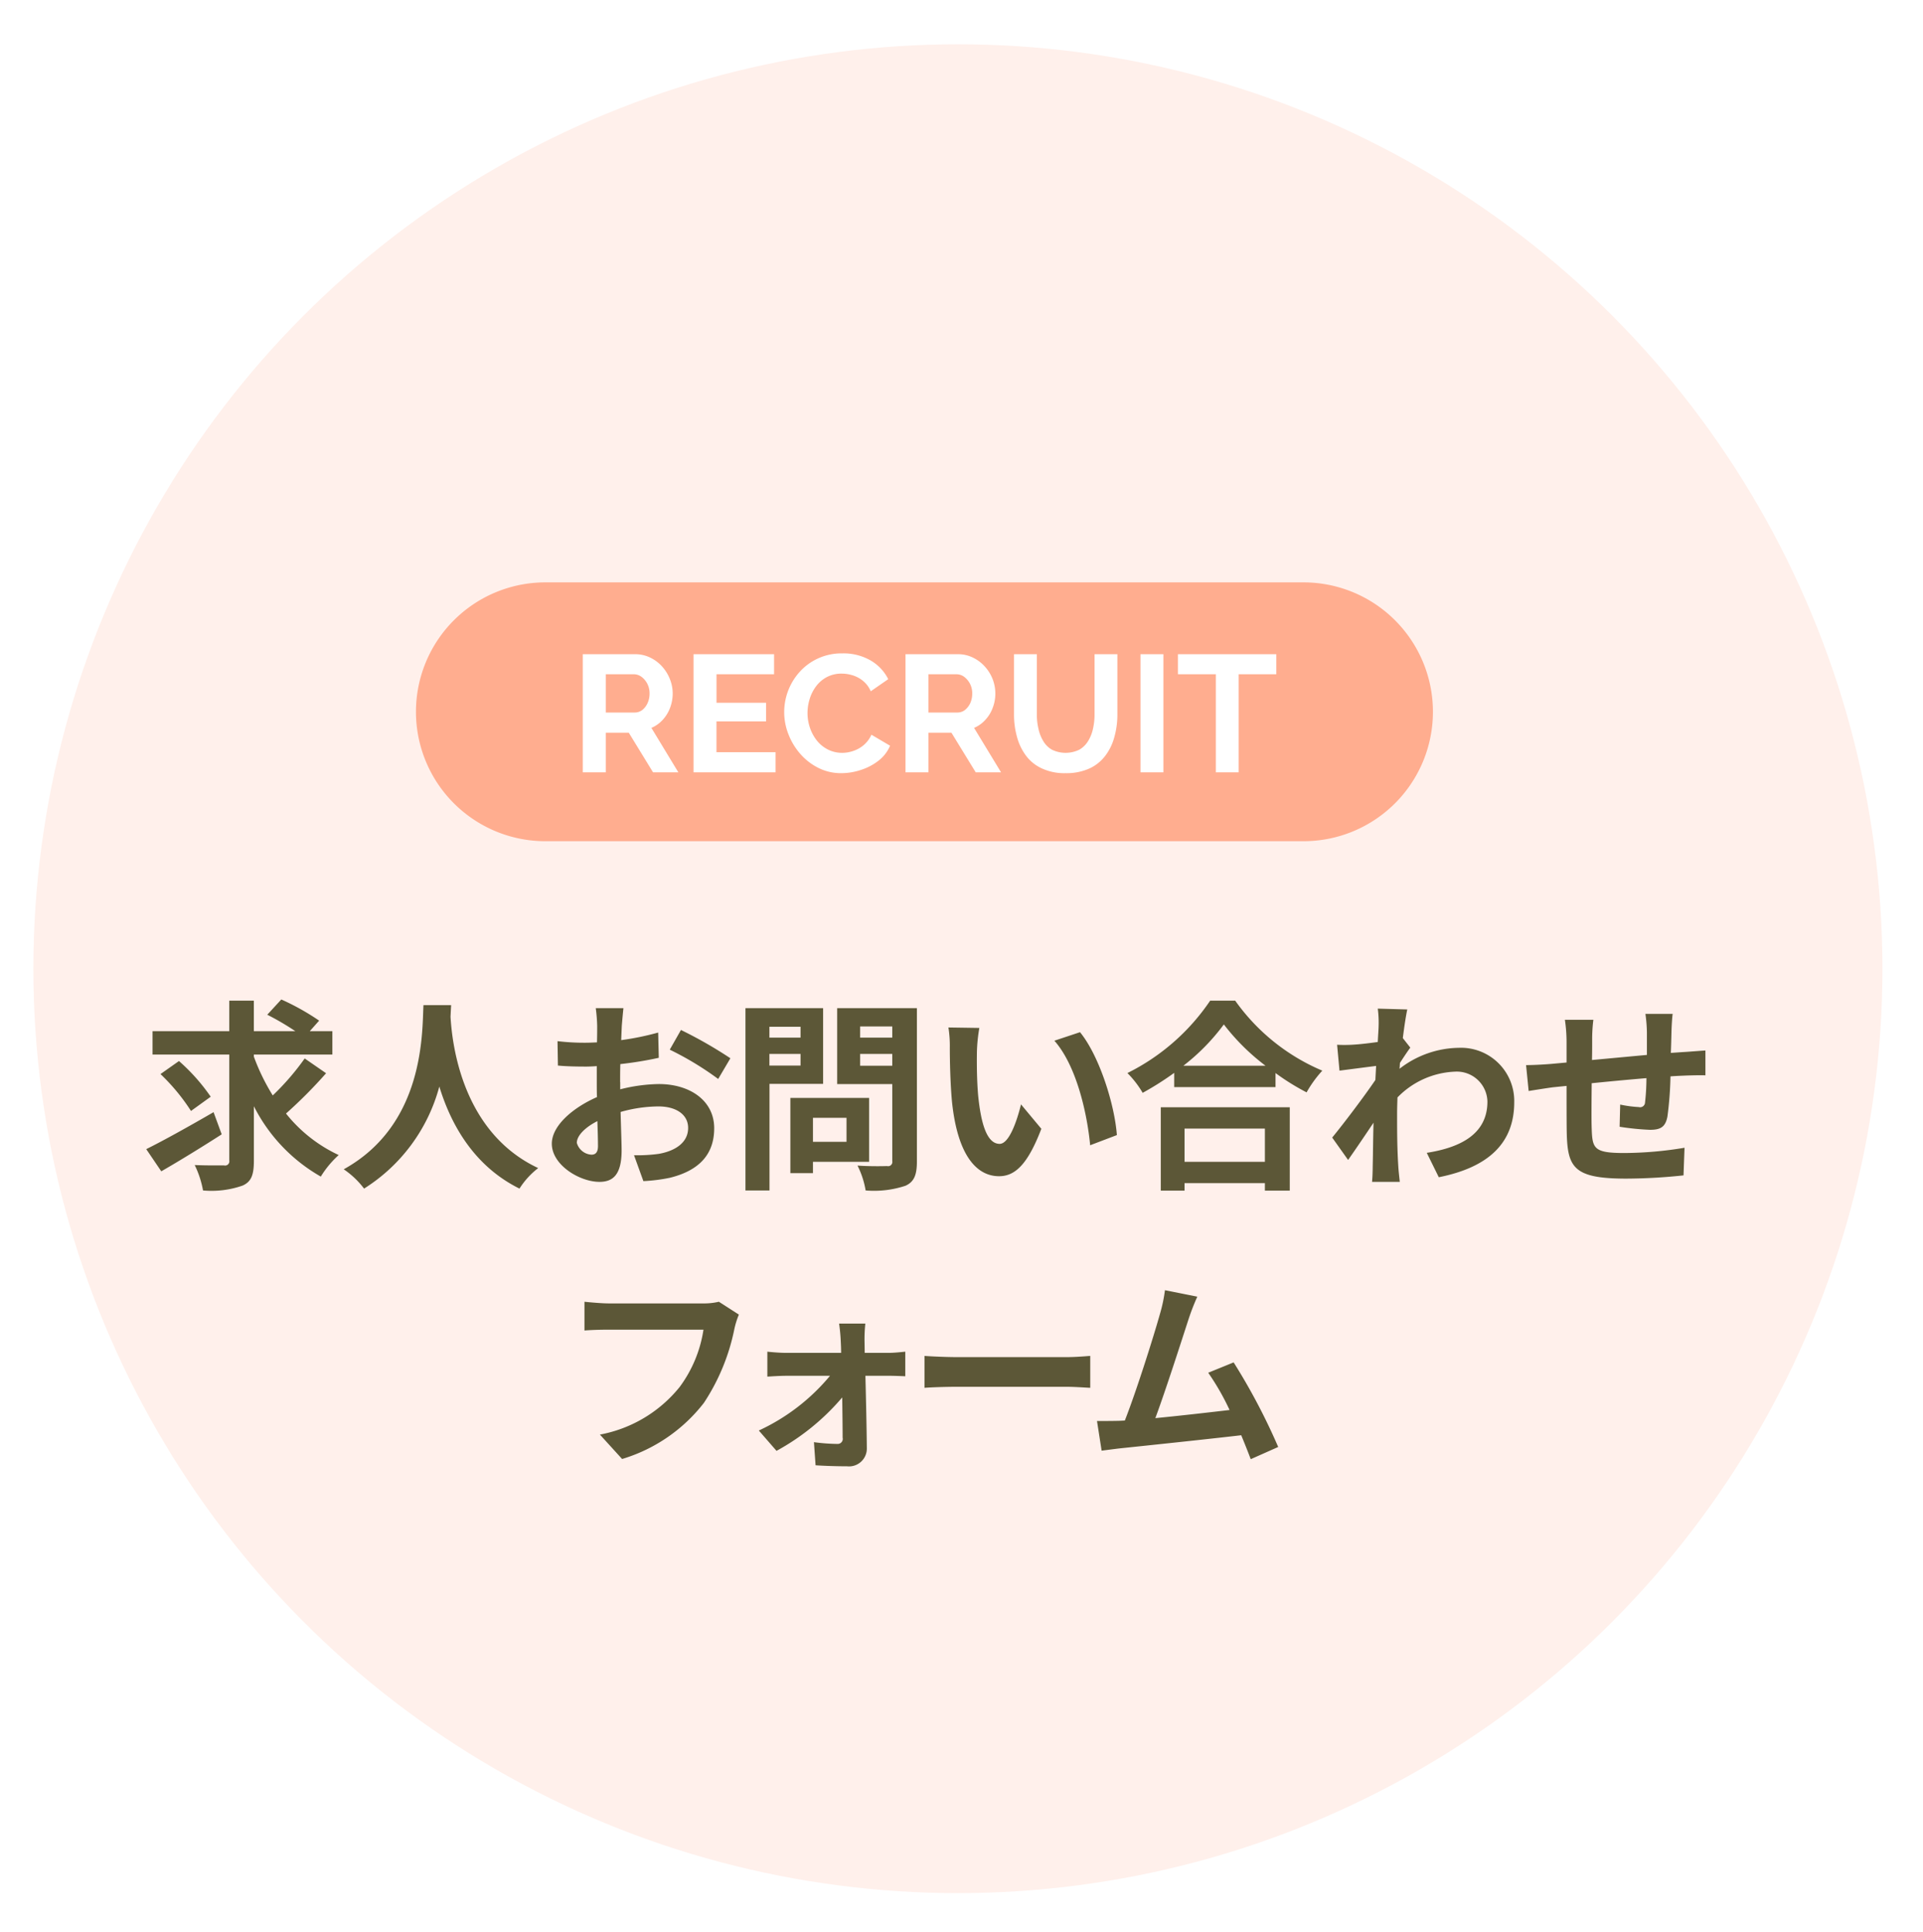
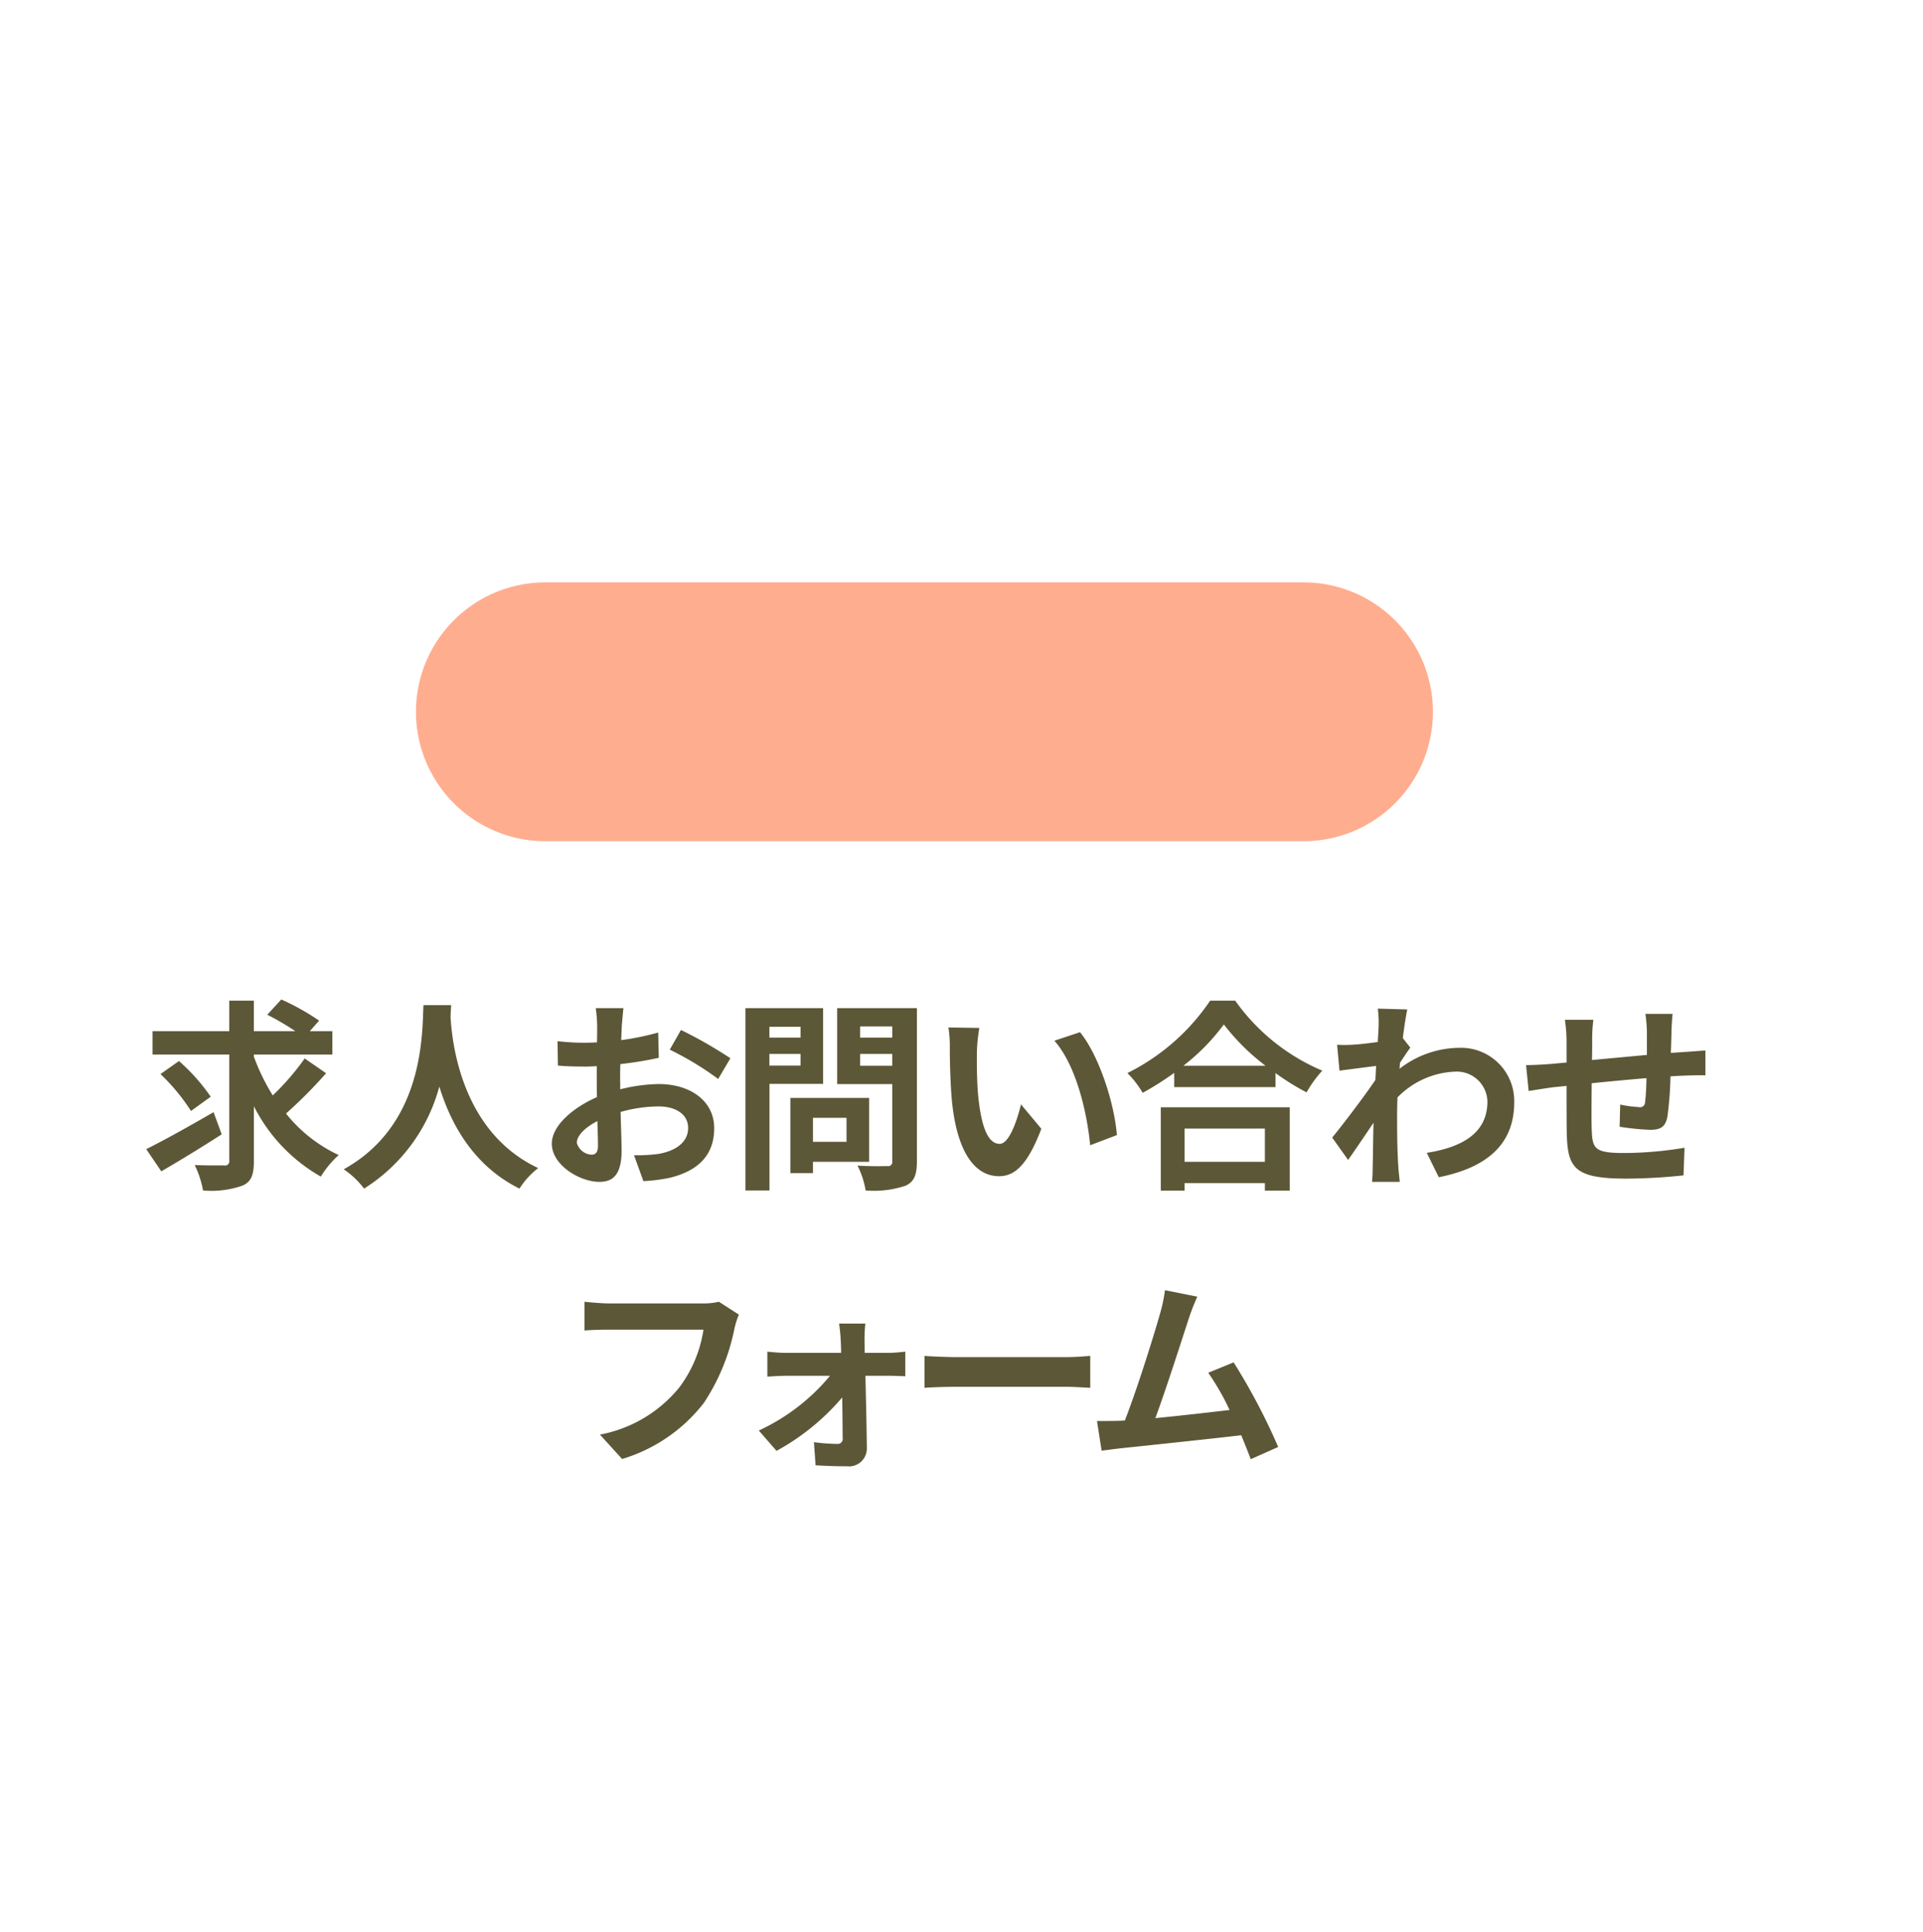
<svg xmlns="http://www.w3.org/2000/svg" id="hm-求人お問い合わせフォーム.svg" width="208" height="209" viewBox="0 0 208 209">
  <defs>
    <style>
      .cls-1 {
        fill: #fff0eb;
        filter: url(#filter);
      }

      .cls-2 {
        fill: #5c5737;
      }

      .cls-2, .cls-3, .cls-4 {
        fill-rule: evenodd;
      }

      .cls-3 {
        fill: #ffad8f;
      }

      .cls-4 {
        fill: #fff;
      }
    </style>
    <filter id="filter" x="0" y="0" width="208" height="209" filterUnits="userSpaceOnUse">
      <feOffset result="offset" dx="3.611" dy="4.792" in="SourceAlpha" />
      <feGaussianBlur result="blur" stdDeviation="2" />
      <feFlood result="flood" flood-color="#ebebeb" />
      <feComposite result="composite" operator="in" in2="blur" />
      <feBlend result="blend" in="SourceGraphic" />
    </filter>
  </defs>
-   <circle id="楕円形_1315" data-name="楕円形 1315" class="cls-1" cx="100" cy="100" r="100" />
  <path id="求人お問い合わせ_フォーム" data-name="求人お問い合わせ フォーム" class="cls-2" d="M921.1,1450.31c-2.618,1.52-5.457,3.1-7.283,4l1.628,2.4c1.914-1.1,4.357-2.6,6.535-4Zm-0.308-1.67a20.954,20.954,0,0,0-3.433-3.86l-2,1.41a21.675,21.675,0,0,1,3.3,3.99Zm10.165-4.14a27.278,27.278,0,0,1-3.454,4,22.6,22.6,0,0,1-2.046-4.2v-0.22h8.493v-2.53h-2.443l1.013-1.14a26.168,26.168,0,0,0-4.093-2.29l-1.518,1.65a28.891,28.891,0,0,1,3.036,1.78h-4.488v-3.3H922.8v3.3h-8.3v2.53h8.3v11.46a0.459,0.459,0,0,1-.572.53c-0.44,0-1.826.02-3.168-.04a10.557,10.557,0,0,1,.9,2.75,10.155,10.155,0,0,0,4.29-.53c0.925-.42,1.211-1.14,1.211-2.68v-5.9a18.19,18.19,0,0,0,7.239,7.61,10.5,10.5,0,0,1,1.936-2.33,15.831,15.831,0,0,1-5.7-4.49,50.763,50.763,0,0,0,4.335-4.36Zm12.847-5.77c-0.154,2.91.154,12.9-8.625,17.76a9.286,9.286,0,0,1,2.2,2.09,18.783,18.783,0,0,0,8.141-11.04c1.233,4.04,3.7,8.58,8.67,11.04a8.561,8.561,0,0,1,2.024-2.22c-8.207-3.85-9.307-13.34-9.483-16.37,0.022-.46.044-0.9,0.066-1.26h-2.993Zm18.172,16.18a1.747,1.747,0,0,1-1.584-1.28c0-.77.88-1.67,2.222-2.35,0.044,1.14.066,2.13,0.066,2.68C962.682,1454.71,962.374,1454.91,961.978,1454.91Zm3.1-7.84c0-.63,0-1.3.022-1.96a39.314,39.314,0,0,0,4.159-.68l-0.066-2.73a30.093,30.093,0,0,1-4,.82c0.022-.55.044-1.08,0.066-1.56,0.044-.55.132-1.5,0.176-1.9H962.44a17.526,17.526,0,0,1,.154,1.92c0,0.37,0,1.01-.022,1.78-0.44.02-.858,0.04-1.254,0.04a24.474,24.474,0,0,1-3.015-.17l0.044,2.64c0.947,0.09,2.047.11,3.037,0.11,0.352,0,.748-0.02,1.166-0.05v1.83c0,0.51,0,1.01.022,1.52-2.662,1.17-4.885,3.12-4.885,5.04,0,2.31,3.015,4.13,5.149,4.13,1.408,0,2.4-.7,2.4-3.41,0-.74-0.066-2.42-0.11-4.15a15.246,15.246,0,0,1,4.093-.6c1.892,0,3.212.86,3.212,2.33,0,1.59-1.408,2.49-3.168,2.8a16.922,16.922,0,0,1-2.684.15l1.012,2.8a18.525,18.525,0,0,0,2.86-.36c3.455-.85,4.8-2.79,4.8-5.36,0-3-2.64-4.78-5.985-4.78a17.948,17.948,0,0,0-4.181.57v-0.77Zm5.369-3.52a33.263,33.263,0,0,1,5.237,3.17l1.32-2.24a46.518,46.518,0,0,0-5.347-3.06Zm14.145-2.48v1.18h-3.367v-1.18h3.367Zm-3.367,4.2v-1.26h3.367v1.26h-3.367Zm5.809,1.98v-8.19h-8.4v19.72h2.6v-11.53h5.809Zm2.531,3.67v2.6h-3.631v-2.6h3.631Zm2.442,4.76v-6.91h-8.515v8.14h2.442v-1.23h6.073Zm-0.968-10.39v-1.28h3.476v1.28h-3.476Zm3.476-4.25v1.21h-3.476v-1.21h3.476Zm2.663-1.98h-8.625v8.21h5.962v8.34a0.459,0.459,0,0,1-.572.53c-0.418.02-1.914,0.04-3.19-.05a9.445,9.445,0,0,1,.88,2.69,10.8,10.8,0,0,0,4.313-.51c0.924-.42,1.232-1.16,1.232-2.62v-16.59Zm6.75,2.14-3.34-.05a12.852,12.852,0,0,1,.15,2.2c0,1.35.05,3.88,0.24,5.88,0.62,5.85,2.71,8.01,5.09,8.01,1.76,0,3.12-1.34,4.57-5.13l-2.2-2.64c-0.42,1.72-1.27,4.27-2.31,4.27-1.36,0-2.02-2.13-2.33-5.28-0.13-1.56-.15-3.21-0.13-4.62A17.665,17.665,0,0,1,1003.93,1441.2Zm10.89,0.46-2.77.92c2.38,2.69,3.54,7.82,3.87,11.31l2.89-1.1C1018.56,1449.45,1016.89,1444.19,1014.82,1441.66Zm20,10.43v3.59h-8.69v-3.59h8.69Zm-11.26,6.71h2.57v-0.81h8.69v0.81h2.69v-9.02h-13.95v9.02Zm2.44-13.51a22.622,22.622,0,0,0,4.38-4.47,23.578,23.578,0,0,0,4.51,4.47H1026Zm2.9-7.04a23.286,23.286,0,0,1-8.95,7.83,10.66,10.66,0,0,1,1.65,2.14,32.069,32.069,0,0,0,3.41-2.16v1.54h10.96v-1.52a25.382,25.382,0,0,0,3.36,2.09,12.671,12.671,0,0,1,1.7-2.35,22.066,22.066,0,0,1-9.42-7.57h-2.71Zm20.84,4.05c0.17-1.37.35-2.49,0.48-3.1l-3.19-.09a11.585,11.585,0,0,1,.09,1.93c0,0.25-.05.86-0.09,1.68-0.92.13-1.87,0.24-2.51,0.28a15.148,15.148,0,0,1-1.89.02l0.26,2.8c1.24-.16,2.91-0.38,3.96-0.51l-0.08,1.52c-1.24,1.83-3.44,4.73-4.67,6.23l1.72,2.42c0.75-1.06,1.82-2.64,2.75-4.03-0.05,1.85-.05,3.1-0.09,4.8,0,0.35-.02,1.14-0.07,1.6h3c-0.05-.48-0.14-1.27-0.16-1.67-0.13-2.04-.13-3.87-0.13-5.65,0-.57.02-1.19,0.04-1.81a9.161,9.161,0,0,1,6.19-2.79,3.316,3.316,0,0,1,3.54,3.23c0,3.41-2.73,4.95-6.56,5.55l1.3,2.64c5.41-1.08,8.16-3.72,8.16-8.12a5.759,5.759,0,0,0-6-5.88,10.652,10.652,0,0,0-6.41,2.27c0.03-.22.03-0.42,0.05-0.64,0.37-.57.83-1.27,1.12-1.65Zm26.24-2.62a16.037,16.037,0,0,1,.16,1.98v2.46c-1.98.18-4.1,0.38-5.94,0.55,0.02-.85.02-1.58,0.02-2.09a16.805,16.805,0,0,1,.13-2.26h-3.08a16.448,16.448,0,0,1,.18,2.42v2.2l-1.65.15c-1.1.09-2.12,0.13-2.73,0.13l0.28,2.8c0.58-.09,1.94-0.31,2.62-0.4l1.48-.15c0,2.05,0,4.16.02,5.08,0.09,3.76.77,4.95,6.42,4.95a60.312,60.312,0,0,0,6.21-.35l0.11-2.99a40.365,40.365,0,0,1-6.52.57c-3.27,0-3.45-.48-3.52-2.62-0.04-.92-0.02-2.92,0-4.93,1.87-.19,4.01-0.39,5.92-0.55a23.641,23.641,0,0,1-.15,2.62,0.536,0.536,0,0,1-.68.51,12.893,12.893,0,0,1-2.01-.27l-0.06,2.4a28.03,28.03,0,0,0,3.28.33c1.12,0,1.67-.28,1.89-1.43a37.912,37.912,0,0,0,.33-4.35c0.64-.05,1.21-0.07,1.67-0.09,0.6-.02,1.74-0.05,2.11-0.02v-2.69c-0.63.04-1.49,0.11-2.09,0.15-0.5.03-1.05,0.07-1.65,0.11,0.03-.72.05-1.49,0.07-2.35,0.02-.59.07-1.54,0.13-1.87h-2.95Zm-100.218,31.14a7.092,7.092,0,0,1-1.738.18H963.858c-0.726,0-1.98-.11-2.64-0.18v3.11c0.572-.05,1.628-0.09,2.618-0.09H974.09a13.875,13.875,0,0,1-2.575,6.2,14.465,14.465,0,0,1-8.625,5.15l2.4,2.64a17.579,17.579,0,0,0,8.846-6.07,22.573,22.573,0,0,0,3.3-8.01,9.071,9.071,0,0,1,.484-1.54Zm15.774,5.53-0.022-1.35a16.085,16.085,0,0,1,.088-1.82h-2.839c0.088,0.59.154,1.3,0.176,1.82,0.022,0.42.044,0.86,0.044,1.35H983c-0.572,0-1.474-.07-2-0.13v2.7c0.638-.04,1.43-0.09,2.068-0.09h4.709a21.964,21.964,0,0,1-7.7,5.92l1.914,2.2a25.05,25.05,0,0,0,7.107-5.78c0.022,1.67.044,3.27,0.044,4.35a0.549,0.549,0,0,1-.572.68,20.265,20.265,0,0,1-2.53-.19l0.176,2.5c0.99,0.07,2.354.11,3.41,0.11a1.927,1.927,0,0,0,2.135-1.93c-0.022-2.25-.088-5.24-0.154-7.86h2.64c0.484,0,1.166.03,1.672,0.05v-2.66c-0.374.04-1.21,0.13-1.782,0.13h-2.6Zm6.466,3.78c0.814-.06,2.288-0.11,3.538-0.11h11.82c0.92,0,2.05.09,2.57,0.11v-3.45c-0.57.04-1.56,0.13-2.57,0.13h-11.82c-1.14,0-2.746-.07-3.538-0.13v3.45Zm38.258,6.4a67.008,67.008,0,0,0-4.82-9.15l-2.75,1.12a26.613,26.613,0,0,1,2.31,4.03c-2.22.26-5.34,0.62-8.03,0.88,1.1-2.95,2.89-8.54,3.59-10.69a24.478,24.478,0,0,1,.95-2.45l-3.5-.7a16.228,16.228,0,0,1-.53,2.53c-0.64,2.29-2.53,8.32-3.81,11.57l-0.59.03c-0.73.02-1.67,0.02-2.42,0.02l0.5,3.21c0.71-.09,1.52-0.2,2.07-0.26,2.78-.29,9.44-0.99,13.03-1.41,0.39,0.94.75,1.85,1.03,2.59Z" transform="translate(-898 -1330)" />
  <g id="グループ_72" data-name="グループ 72">
    <path id="長方形_1634" data-name="長方形 1634" class="cls-3" d="M956.992,1393h82a14,14,0,0,1,0,28h-82A14,14,0,0,1,956.992,1393Z" transform="translate(-898 -1330)" />
-     <path id="RECRUIT" class="cls-4" d="M963.526,1413.55v-4.29h2.484l2.628,4.29h2.736l-2.916-4.81a3.526,3.526,0,0,0,1.224-.87,3.968,3.968,0,0,0,.8-1.31,4.344,4.344,0,0,0,.279-1.55,4.174,4.174,0,0,0-.3-1.54,4.458,4.458,0,0,0-.846-1.37,4.122,4.122,0,0,0-1.3-.97,3.662,3.662,0,0,0-1.611-.36h-5.67v12.78h2.484Zm0-10.61h3.024a1.4,1.4,0,0,1,.828.27,2.16,2.16,0,0,1,.63.74,2.236,2.236,0,0,1,.252,1.06,2.464,2.464,0,0,1-.216,1.05,2.024,2.024,0,0,1-.576.75,1.345,1.345,0,0,1-.828.27h-3.114v-4.14Zm11.97,8.43v-3.33h5.364v-2.02H975.5v-3.08h6.228v-2.17h-8.712v12.78h8.874v-2.18H975.5Zm7.785-1.94a7.094,7.094,0,0,0,1.287,2.13,6.43,6.43,0,0,0,1.953,1.51,5.436,5.436,0,0,0,2.493.57,6.711,6.711,0,0,0,2.1-.35,6.087,6.087,0,0,0,1.908-1,4.03,4.03,0,0,0,1.251-1.62l-2.016-1.19a3.147,3.147,0,0,1-.846,1.13,3.35,3.35,0,0,1-1.134.63,3.63,3.63,0,0,1-1.188.2,3.368,3.368,0,0,1-1.521-.35,3.624,3.624,0,0,1-1.188-.95,4.583,4.583,0,0,1-.765-1.39,4.9,4.9,0,0,1-.27-1.61,5.108,5.108,0,0,1,.234-1.53,4.423,4.423,0,0,1,.693-1.37,3.49,3.49,0,0,1,1.152-.99,3.374,3.374,0,0,1,1.629-.38,4.054,4.054,0,0,1,1.161.18,3.283,3.283,0,0,1,1.125.6,2.906,2.906,0,0,1,.846,1.13l1.89-1.31a4.842,4.842,0,0,0-1.9-2.02,5.864,5.864,0,0,0-3.051-.77,6.1,6.1,0,0,0-2.646.55,6.031,6.031,0,0,0-1.989,1.46A6.494,6.494,0,0,0,983.281,1409.43Zm15.147,4.12v-4.29h2.482l2.63,4.29h2.74l-2.92-4.81a3.412,3.412,0,0,0,1.22-.87,3.821,3.821,0,0,0,.8-1.31,4.259,4.259,0,0,0,.28-1.55,4.334,4.334,0,0,0-.29-1.54,4.431,4.431,0,0,0-.85-1.37,4.138,4.138,0,0,0-1.3-.97,3.621,3.621,0,0,0-1.61-.36h-5.666v12.78h2.484Zm0-10.61h3.022a1.4,1.4,0,0,1,.83.27,2.2,2.2,0,0,1,.88,1.8,2.524,2.524,0,0,1-.21,1.05,2.1,2.1,0,0,1-.58.75,1.353,1.353,0,0,1-.83.27h-3.112v-4.14Zm17.392,10.2a4.479,4.479,0,0,0,1.72-1.37,5.74,5.74,0,0,0,.99-2.03,8.916,8.916,0,0,0,.33-2.46v-6.51h-2.47v6.51a6.94,6.94,0,0,1-.16,1.52,4.3,4.3,0,0,1-.52,1.34,2.7,2.7,0,0,1-.95.95,3.39,3.39,0,0,1-2.98.01,2.568,2.568,0,0,1-.94-0.94,4.3,4.3,0,0,1-.52-1.34,6.551,6.551,0,0,1-.17-1.54v-6.51h-2.47v6.51a8.951,8.951,0,0,0,.31,2.39,5.992,5.992,0,0,0,.96,2.04,4.457,4.457,0,0,0,1.73,1.41,5.791,5.791,0,0,0,2.58.52A6.024,6.024,0,0,0,1015.82,1413.14Zm8.02,0.41v-12.78h-2.48v12.78h2.48Zm12.21-12.78h-10.64v2.17h4.1v10.61h2.47v-10.61h4.07v-2.17Z" transform="translate(-898 -1330)" />
  </g>
</svg>